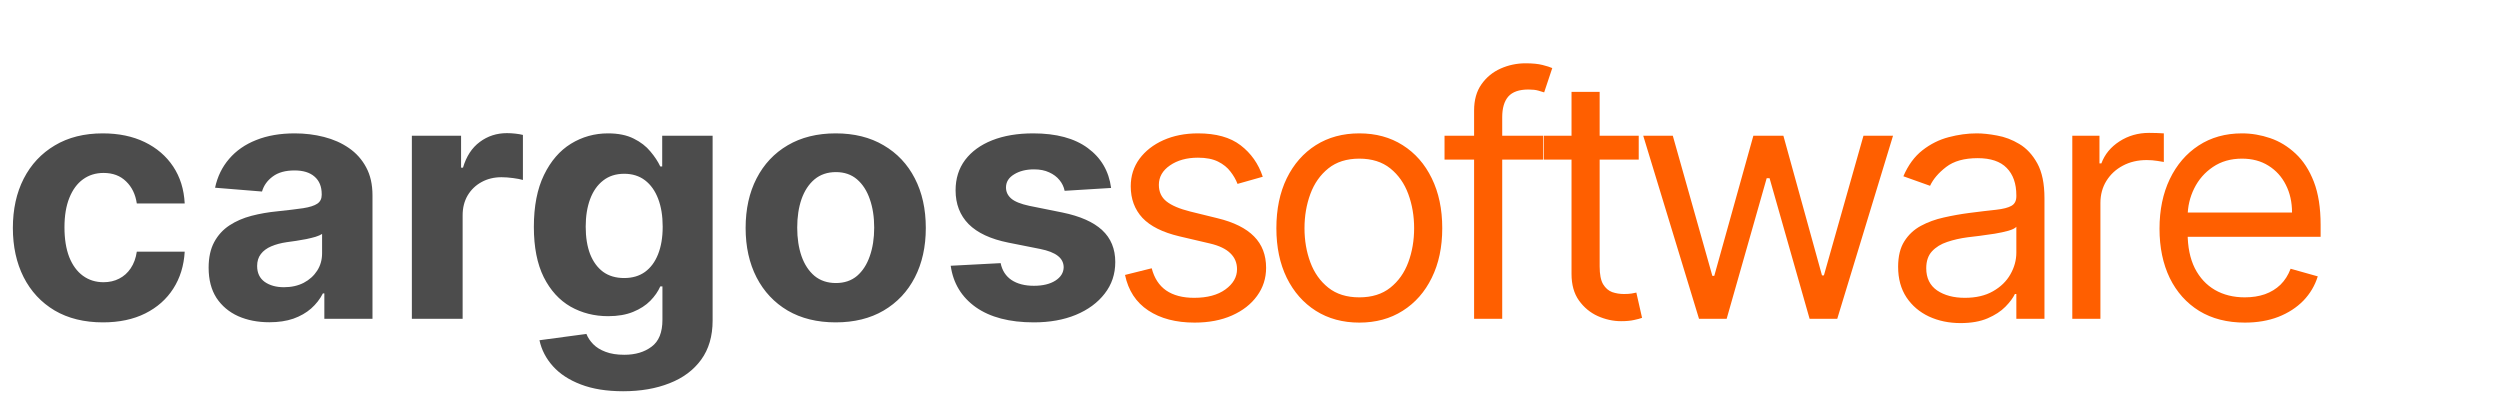
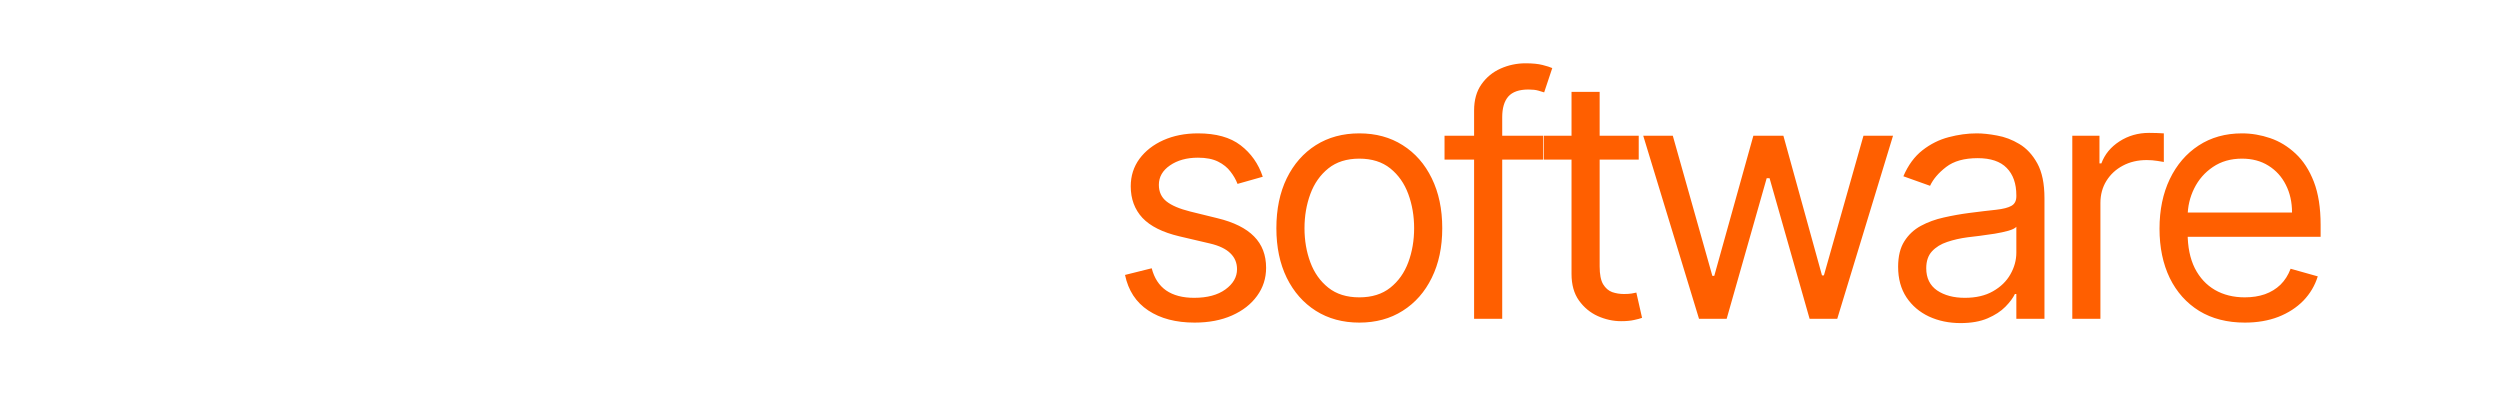
<svg xmlns="http://www.w3.org/2000/svg" width="149" height="24" viewBox="0 0 149 24" fill="none">
-   <path d="M6.136 19.213C5.019 19.213 4.058 18.976 3.253 18.503C2.453 18.025 1.837 17.362 1.406 16.514C0.98 15.667 0.767 14.691 0.767 13.588C0.767 12.471 0.982 11.491 1.413 10.648C1.849 9.8 2.467 9.14 3.267 8.666C4.067 8.188 5.019 7.949 6.122 7.949C7.074 7.949 7.907 8.122 8.622 8.467C9.337 8.813 9.903 9.298 10.32 9.923C10.736 10.548 10.966 11.282 11.008 12.125H8.153C8.073 11.581 7.86 11.143 7.514 10.811C7.173 10.475 6.726 10.307 6.172 10.307C5.703 10.307 5.294 10.435 4.943 10.69C4.598 10.941 4.328 11.308 4.134 11.791C3.939 12.274 3.842 12.859 3.842 13.546C3.842 14.242 3.937 14.833 4.126 15.321C4.321 15.809 4.593 16.18 4.943 16.436C5.294 16.692 5.703 16.82 6.172 16.82C6.518 16.82 6.828 16.749 7.102 16.607C7.382 16.465 7.611 16.259 7.791 15.989C7.976 15.714 8.097 15.385 8.153 15.001H11.008C10.961 15.835 10.734 16.569 10.327 17.203C9.924 17.833 9.368 18.325 8.658 18.68C7.947 19.035 7.107 19.213 6.136 19.213ZM16.056 19.206C15.36 19.206 14.74 19.085 14.196 18.844C13.651 18.598 13.22 18.235 12.903 17.757C12.591 17.274 12.434 16.673 12.434 15.953C12.434 15.347 12.546 14.838 12.768 14.426C12.991 14.014 13.294 13.683 13.677 13.432C14.061 13.181 14.496 12.992 14.984 12.864C15.476 12.736 15.992 12.646 16.532 12.594C17.167 12.527 17.678 12.466 18.066 12.409C18.455 12.348 18.736 12.258 18.912 12.139C19.087 12.021 19.174 11.846 19.174 11.614V11.571C19.174 11.121 19.032 10.773 18.748 10.527C18.469 10.281 18.071 10.158 17.555 10.158C17.011 10.158 16.577 10.278 16.255 10.52C15.933 10.757 15.72 11.055 15.616 11.415L12.818 11.188C12.96 10.525 13.239 9.952 13.656 9.469C14.073 8.981 14.61 8.607 15.268 8.347C15.931 8.081 16.698 7.949 17.569 7.949C18.175 7.949 18.755 8.02 19.309 8.162C19.868 8.304 20.363 8.524 20.794 8.822C21.229 9.121 21.573 9.504 21.823 9.973C22.075 10.437 22.2 10.993 22.2 11.642V19H19.331V17.487H19.245C19.07 17.828 18.836 18.129 18.542 18.389C18.249 18.645 17.896 18.846 17.484 18.993C17.072 19.135 16.596 19.206 16.056 19.206ZM16.923 17.118C17.368 17.118 17.761 17.03 18.102 16.855C18.443 16.675 18.71 16.434 18.904 16.131C19.099 15.828 19.196 15.484 19.196 15.101V13.943C19.101 14.005 18.971 14.062 18.805 14.114C18.644 14.161 18.462 14.206 18.258 14.249C18.055 14.287 17.851 14.322 17.647 14.355C17.444 14.383 17.259 14.41 17.093 14.433C16.738 14.485 16.428 14.568 16.163 14.682C15.898 14.796 15.692 14.949 15.545 15.143C15.398 15.333 15.325 15.57 15.325 15.854C15.325 16.266 15.474 16.581 15.772 16.798C16.075 17.011 16.459 17.118 16.923 17.118ZM24.547 19V8.091H27.48V9.994H27.594C27.793 9.317 28.127 8.806 28.596 8.46C29.064 8.11 29.604 7.935 30.215 7.935C30.366 7.935 30.53 7.944 30.705 7.963C30.88 7.982 31.034 8.008 31.166 8.041V10.726C31.024 10.683 30.828 10.645 30.577 10.612C30.326 10.579 30.096 10.562 29.888 10.562C29.443 10.562 29.045 10.66 28.695 10.854C28.349 11.043 28.075 11.308 27.871 11.649C27.672 11.99 27.573 12.383 27.573 12.828V19H24.547ZM37.138 23.318C36.158 23.318 35.317 23.183 34.617 22.913C33.92 22.648 33.367 22.286 32.955 21.827C32.543 21.367 32.275 20.851 32.152 20.278L34.95 19.902C35.035 20.12 35.17 20.323 35.355 20.513C35.54 20.702 35.784 20.854 36.087 20.967C36.394 21.086 36.769 21.145 37.209 21.145C37.867 21.145 38.409 20.984 38.835 20.662C39.266 20.345 39.481 19.812 39.481 19.064V17.068H39.354C39.221 17.371 39.022 17.658 38.757 17.928C38.492 18.197 38.151 18.418 37.734 18.588C37.318 18.759 36.821 18.844 36.243 18.844C35.424 18.844 34.678 18.654 34.006 18.276C33.338 17.892 32.805 17.307 32.408 16.521C32.015 15.731 31.818 14.732 31.818 13.524C31.818 12.288 32.019 11.256 32.422 10.428C32.824 9.599 33.359 8.979 34.027 8.567C34.699 8.155 35.436 7.949 36.236 7.949C36.847 7.949 37.358 8.053 37.77 8.261C38.182 8.465 38.513 8.721 38.764 9.028C39.02 9.331 39.216 9.63 39.354 9.923H39.467V8.091H42.472V19.107C42.472 20.035 42.244 20.811 41.79 21.436C41.335 22.061 40.706 22.53 39.901 22.842C39.1 23.16 38.179 23.318 37.138 23.318ZM37.202 16.571C37.689 16.571 38.101 16.45 38.438 16.209C38.778 15.963 39.039 15.612 39.219 15.158C39.403 14.698 39.496 14.149 39.496 13.51C39.496 12.871 39.406 12.317 39.226 11.848C39.046 11.374 38.785 11.008 38.445 10.747C38.104 10.487 37.689 10.357 37.202 10.357C36.705 10.357 36.285 10.492 35.945 10.761C35.604 11.027 35.346 11.396 35.17 11.869C34.995 12.343 34.908 12.89 34.908 13.51C34.908 14.14 34.995 14.684 35.17 15.143C35.35 15.598 35.608 15.951 35.945 16.202C36.285 16.448 36.705 16.571 37.202 16.571ZM49.808 19.213C48.705 19.213 47.751 18.979 46.946 18.51C46.146 18.037 45.528 17.378 45.092 16.535C44.657 15.688 44.439 14.706 44.439 13.588C44.439 12.461 44.657 11.476 45.092 10.633C45.528 9.786 46.146 9.128 46.946 8.659C47.751 8.186 48.705 7.949 49.808 7.949C50.911 7.949 51.863 8.186 52.663 8.659C53.468 9.128 54.089 9.786 54.524 10.633C54.96 11.476 55.178 12.461 55.178 13.588C55.178 14.706 54.96 15.688 54.524 16.535C54.089 17.378 53.468 18.037 52.663 18.51C51.863 18.979 50.911 19.213 49.808 19.213ZM49.822 16.869C50.324 16.869 50.743 16.727 51.08 16.443C51.416 16.154 51.669 15.761 51.84 15.264C52.015 14.767 52.102 14.201 52.102 13.567C52.102 12.932 52.015 12.367 51.84 11.869C51.669 11.372 51.416 10.979 51.08 10.69C50.743 10.402 50.324 10.257 49.822 10.257C49.316 10.257 48.89 10.402 48.544 10.69C48.203 10.979 47.945 11.372 47.77 11.869C47.599 12.367 47.514 12.932 47.514 13.567C47.514 14.201 47.599 14.767 47.77 15.264C47.945 15.761 48.203 16.154 48.544 16.443C48.89 16.727 49.316 16.869 49.822 16.869ZM66.222 11.202L63.452 11.372C63.404 11.135 63.303 10.922 63.146 10.733C62.99 10.539 62.784 10.385 62.528 10.271C62.278 10.153 61.977 10.094 61.626 10.094C61.158 10.094 60.762 10.193 60.44 10.392C60.118 10.586 59.957 10.847 59.957 11.173C59.957 11.434 60.062 11.654 60.27 11.834C60.478 12.014 60.836 12.158 61.342 12.267L63.317 12.665C64.377 12.883 65.168 13.233 65.689 13.716C66.21 14.199 66.47 14.833 66.47 15.619C66.47 16.334 66.26 16.962 65.838 17.501C65.421 18.041 64.849 18.463 64.119 18.766C63.395 19.064 62.559 19.213 61.612 19.213C60.168 19.213 59.017 18.912 58.16 18.311C57.308 17.705 56.809 16.881 56.662 15.839L59.638 15.683C59.728 16.124 59.946 16.46 60.291 16.692C60.637 16.919 61.08 17.033 61.619 17.033C62.15 17.033 62.576 16.931 62.898 16.727C63.224 16.519 63.39 16.251 63.395 15.925C63.39 15.65 63.274 15.425 63.047 15.25C62.82 15.07 62.469 14.933 61.996 14.838L60.106 14.462C59.041 14.249 58.248 13.879 57.727 13.354C57.211 12.828 56.953 12.158 56.953 11.344C56.953 10.643 57.142 10.039 57.521 9.533C57.905 9.026 58.442 8.635 59.133 8.361C59.83 8.086 60.644 7.949 61.577 7.949C62.955 7.949 64.039 8.24 64.829 8.822C65.625 9.405 66.089 10.198 66.222 11.202Z" fill="black" fill-opacity="0.7" />
  <path d="M75.261 10.534L73.756 10.96C73.661 10.709 73.521 10.465 73.337 10.229C73.157 9.987 72.91 9.788 72.598 9.632C72.285 9.476 71.885 9.398 71.398 9.398C70.73 9.398 70.174 9.552 69.729 9.859C69.288 10.162 69.068 10.548 69.068 11.017C69.068 11.434 69.22 11.763 69.523 12.004C69.826 12.246 70.299 12.447 70.943 12.608L72.562 13.006C73.538 13.242 74.265 13.605 74.743 14.092C75.221 14.575 75.46 15.198 75.46 15.96C75.46 16.585 75.28 17.144 74.921 17.636C74.565 18.129 74.068 18.517 73.429 18.801C72.79 19.085 72.046 19.227 71.199 19.227C70.086 19.227 69.165 18.986 68.436 18.503C67.707 18.02 67.245 17.314 67.051 16.386L68.642 15.989C68.794 16.576 69.08 17.016 69.501 17.31C69.928 17.603 70.484 17.75 71.171 17.75C71.952 17.75 72.572 17.584 73.031 17.253C73.495 16.917 73.727 16.514 73.727 16.046C73.727 15.667 73.595 15.349 73.329 15.094C73.064 14.833 72.657 14.639 72.108 14.511L70.29 14.085C69.291 13.848 68.557 13.482 68.088 12.984C67.624 12.482 67.392 11.855 67.392 11.102C67.392 10.487 67.565 9.942 67.91 9.469C68.261 8.995 68.737 8.624 69.338 8.354C69.944 8.084 70.631 7.949 71.398 7.949C72.477 7.949 73.325 8.186 73.94 8.659C74.561 9.133 75.001 9.758 75.261 10.534ZM81.015 19.227C80.03 19.227 79.166 18.993 78.423 18.524C77.684 18.055 77.106 17.4 76.69 16.557C76.278 15.714 76.072 14.729 76.072 13.602C76.072 12.466 76.278 11.474 76.69 10.626C77.106 9.779 77.684 9.121 78.423 8.652C79.166 8.183 80.03 7.949 81.015 7.949C82 7.949 82.862 8.183 83.6 8.652C84.344 9.121 84.921 9.779 85.333 10.626C85.75 11.474 85.958 12.466 85.958 13.602C85.958 14.729 85.75 15.714 85.333 16.557C84.921 17.4 84.344 18.055 83.6 18.524C82.862 18.993 82 19.227 81.015 19.227ZM81.015 17.722C81.763 17.722 82.379 17.53 82.862 17.146C83.345 16.763 83.702 16.259 83.934 15.633C84.166 15.008 84.282 14.331 84.282 13.602C84.282 12.873 84.166 12.194 83.934 11.564C83.702 10.934 83.345 10.425 82.862 10.037C82.379 9.649 81.763 9.455 81.015 9.455C80.267 9.455 79.651 9.649 79.168 10.037C78.686 10.425 78.328 10.934 78.096 11.564C77.864 12.194 77.748 12.873 77.748 13.602C77.748 14.331 77.864 15.008 78.096 15.633C78.328 16.259 78.686 16.763 79.168 17.146C79.651 17.53 80.267 17.722 81.015 17.722ZM91.975 8.091V9.511H86.094V8.091H91.975ZM87.856 19V6.585C87.856 5.96 88.002 5.439 88.296 5.023C88.589 4.606 88.971 4.294 89.439 4.085C89.908 3.877 90.403 3.773 90.924 3.773C91.336 3.773 91.672 3.806 91.932 3.872C92.193 3.938 92.387 4 92.515 4.057L92.032 5.506C91.946 5.477 91.828 5.442 91.677 5.399C91.53 5.357 91.336 5.335 91.094 5.335C90.54 5.335 90.14 5.475 89.894 5.754C89.652 6.034 89.532 6.443 89.532 6.983V19H87.856ZM97.668 8.091V9.511H92.015V8.091H97.668ZM93.663 5.477H95.339V15.875C95.339 16.349 95.407 16.704 95.545 16.94C95.687 17.172 95.867 17.329 96.084 17.409C96.307 17.485 96.541 17.523 96.788 17.523C96.972 17.523 97.124 17.513 97.242 17.494C97.361 17.471 97.455 17.452 97.526 17.438L97.867 18.943C97.754 18.986 97.595 19.028 97.391 19.071C97.188 19.118 96.93 19.142 96.617 19.142C96.144 19.142 95.68 19.04 95.225 18.837C94.775 18.633 94.401 18.323 94.103 17.906C93.809 17.49 93.663 16.964 93.663 16.329V5.477ZM101.261 19L97.937 8.091H99.699L102.057 16.443H102.17L104.5 8.091H106.29L108.591 16.415H108.704L111.062 8.091H112.824L109.5 19H107.852L105.466 10.619H105.295L102.909 19H101.261ZM116.85 19.256C116.158 19.256 115.531 19.125 114.968 18.865C114.404 18.6 113.957 18.219 113.625 17.722C113.294 17.22 113.128 16.614 113.128 15.903C113.128 15.278 113.251 14.772 113.498 14.383C113.744 13.991 114.073 13.683 114.485 13.46C114.897 13.238 115.351 13.072 115.848 12.963C116.35 12.849 116.855 12.759 117.361 12.693C118.024 12.608 118.561 12.544 118.973 12.501C119.39 12.454 119.693 12.376 119.882 12.267C120.077 12.158 120.174 11.969 120.174 11.699V11.642C120.174 10.941 119.982 10.397 119.598 10.008C119.22 9.62 118.644 9.426 117.873 9.426C117.072 9.426 116.445 9.601 115.99 9.952C115.536 10.302 115.216 10.676 115.032 11.074L113.441 10.506C113.725 9.843 114.104 9.327 114.577 8.957C115.055 8.583 115.576 8.323 116.14 8.176C116.708 8.025 117.266 7.949 117.816 7.949C118.166 7.949 118.569 7.991 119.023 8.077C119.482 8.157 119.925 8.325 120.351 8.581C120.782 8.837 121.14 9.223 121.424 9.739C121.708 10.255 121.85 10.946 121.85 11.812V19H120.174V17.523H120.088C119.975 17.759 119.785 18.013 119.52 18.283C119.255 18.553 118.902 18.782 118.462 18.972C118.022 19.161 117.484 19.256 116.85 19.256ZM117.105 17.75C117.768 17.75 118.327 17.62 118.782 17.359C119.241 17.099 119.587 16.763 119.819 16.351C120.055 15.939 120.174 15.506 120.174 15.051V13.517C120.103 13.602 119.946 13.68 119.705 13.751C119.468 13.818 119.194 13.877 118.881 13.929C118.573 13.976 118.273 14.019 117.979 14.057C117.69 14.09 117.456 14.118 117.276 14.142C116.84 14.199 116.433 14.291 116.054 14.419C115.68 14.542 115.377 14.729 115.145 14.98C114.918 15.226 114.804 15.562 114.804 15.989C114.804 16.571 115.02 17.011 115.451 17.31C115.886 17.603 116.438 17.75 117.105 17.75ZM123.509 19V8.091H125.128V9.739H125.242C125.441 9.199 125.801 8.761 126.322 8.425C126.842 8.089 127.43 7.92 128.083 7.92C128.206 7.92 128.36 7.923 128.545 7.928C128.729 7.932 128.869 7.939 128.964 7.949V9.653C128.907 9.639 128.777 9.618 128.573 9.589C128.374 9.556 128.163 9.54 127.941 9.54C127.411 9.54 126.937 9.651 126.52 9.874C126.109 10.091 125.782 10.394 125.54 10.783C125.304 11.166 125.185 11.604 125.185 12.097V19H123.509ZM133.792 19.227C132.741 19.227 131.834 18.995 131.072 18.531C130.315 18.062 129.73 17.409 129.318 16.571C128.911 15.728 128.707 14.748 128.707 13.631C128.707 12.513 128.911 11.528 129.318 10.676C129.73 9.819 130.303 9.152 131.037 8.673C131.775 8.19 132.637 7.949 133.622 7.949C134.19 7.949 134.751 8.044 135.305 8.233C135.859 8.422 136.363 8.73 136.818 9.156C137.272 9.578 137.635 10.136 137.905 10.832C138.174 11.528 138.309 12.385 138.309 13.403V14.114H129.9V12.665H136.605C136.605 12.049 136.482 11.5 136.236 11.017C135.994 10.534 135.648 10.153 135.199 9.874C134.754 9.594 134.228 9.455 133.622 9.455C132.954 9.455 132.377 9.62 131.889 9.952C131.406 10.278 131.034 10.704 130.774 11.23C130.513 11.756 130.383 12.319 130.383 12.921V13.886C130.383 14.71 130.525 15.409 130.809 15.982C131.098 16.55 131.498 16.983 132.01 17.281C132.521 17.575 133.115 17.722 133.792 17.722C134.233 17.722 134.63 17.66 134.986 17.537C135.345 17.409 135.655 17.22 135.916 16.969C136.176 16.713 136.378 16.396 136.52 16.017L138.139 16.472C137.968 17.021 137.682 17.504 137.28 17.921C136.877 18.332 136.38 18.654 135.788 18.886C135.196 19.114 134.531 19.227 133.792 19.227Z" fill="#FF5F00" />
</svg>